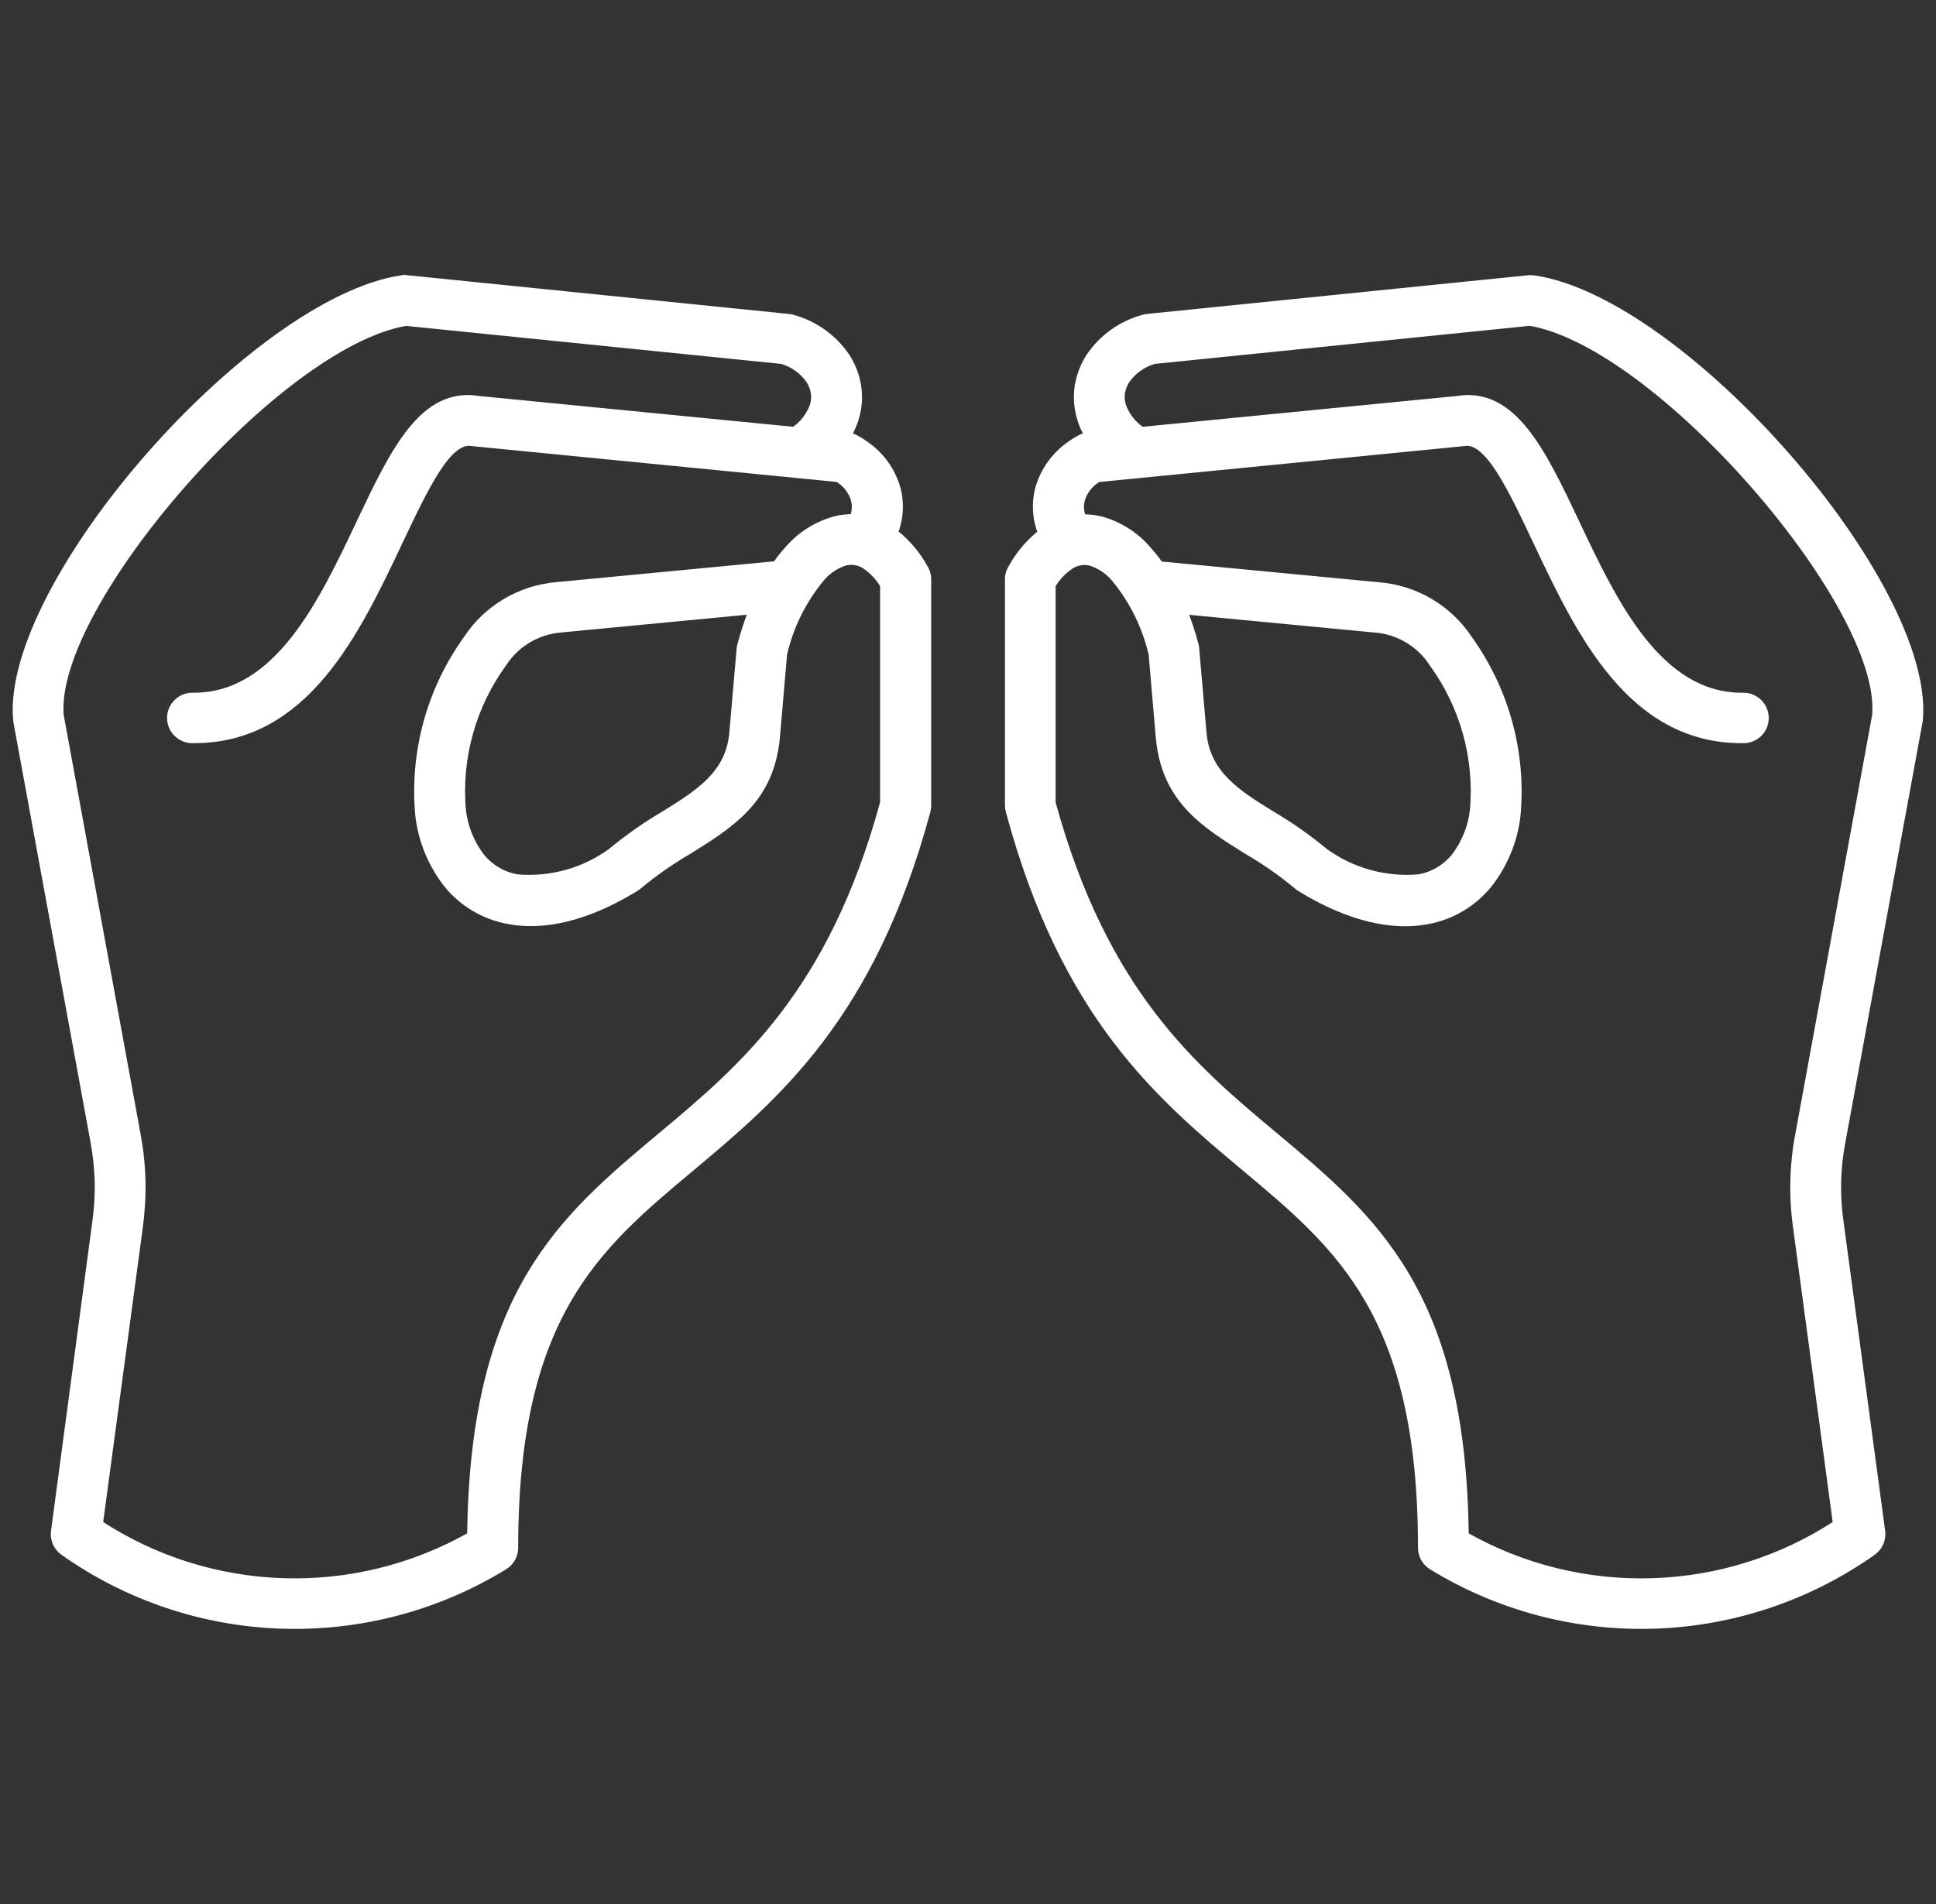
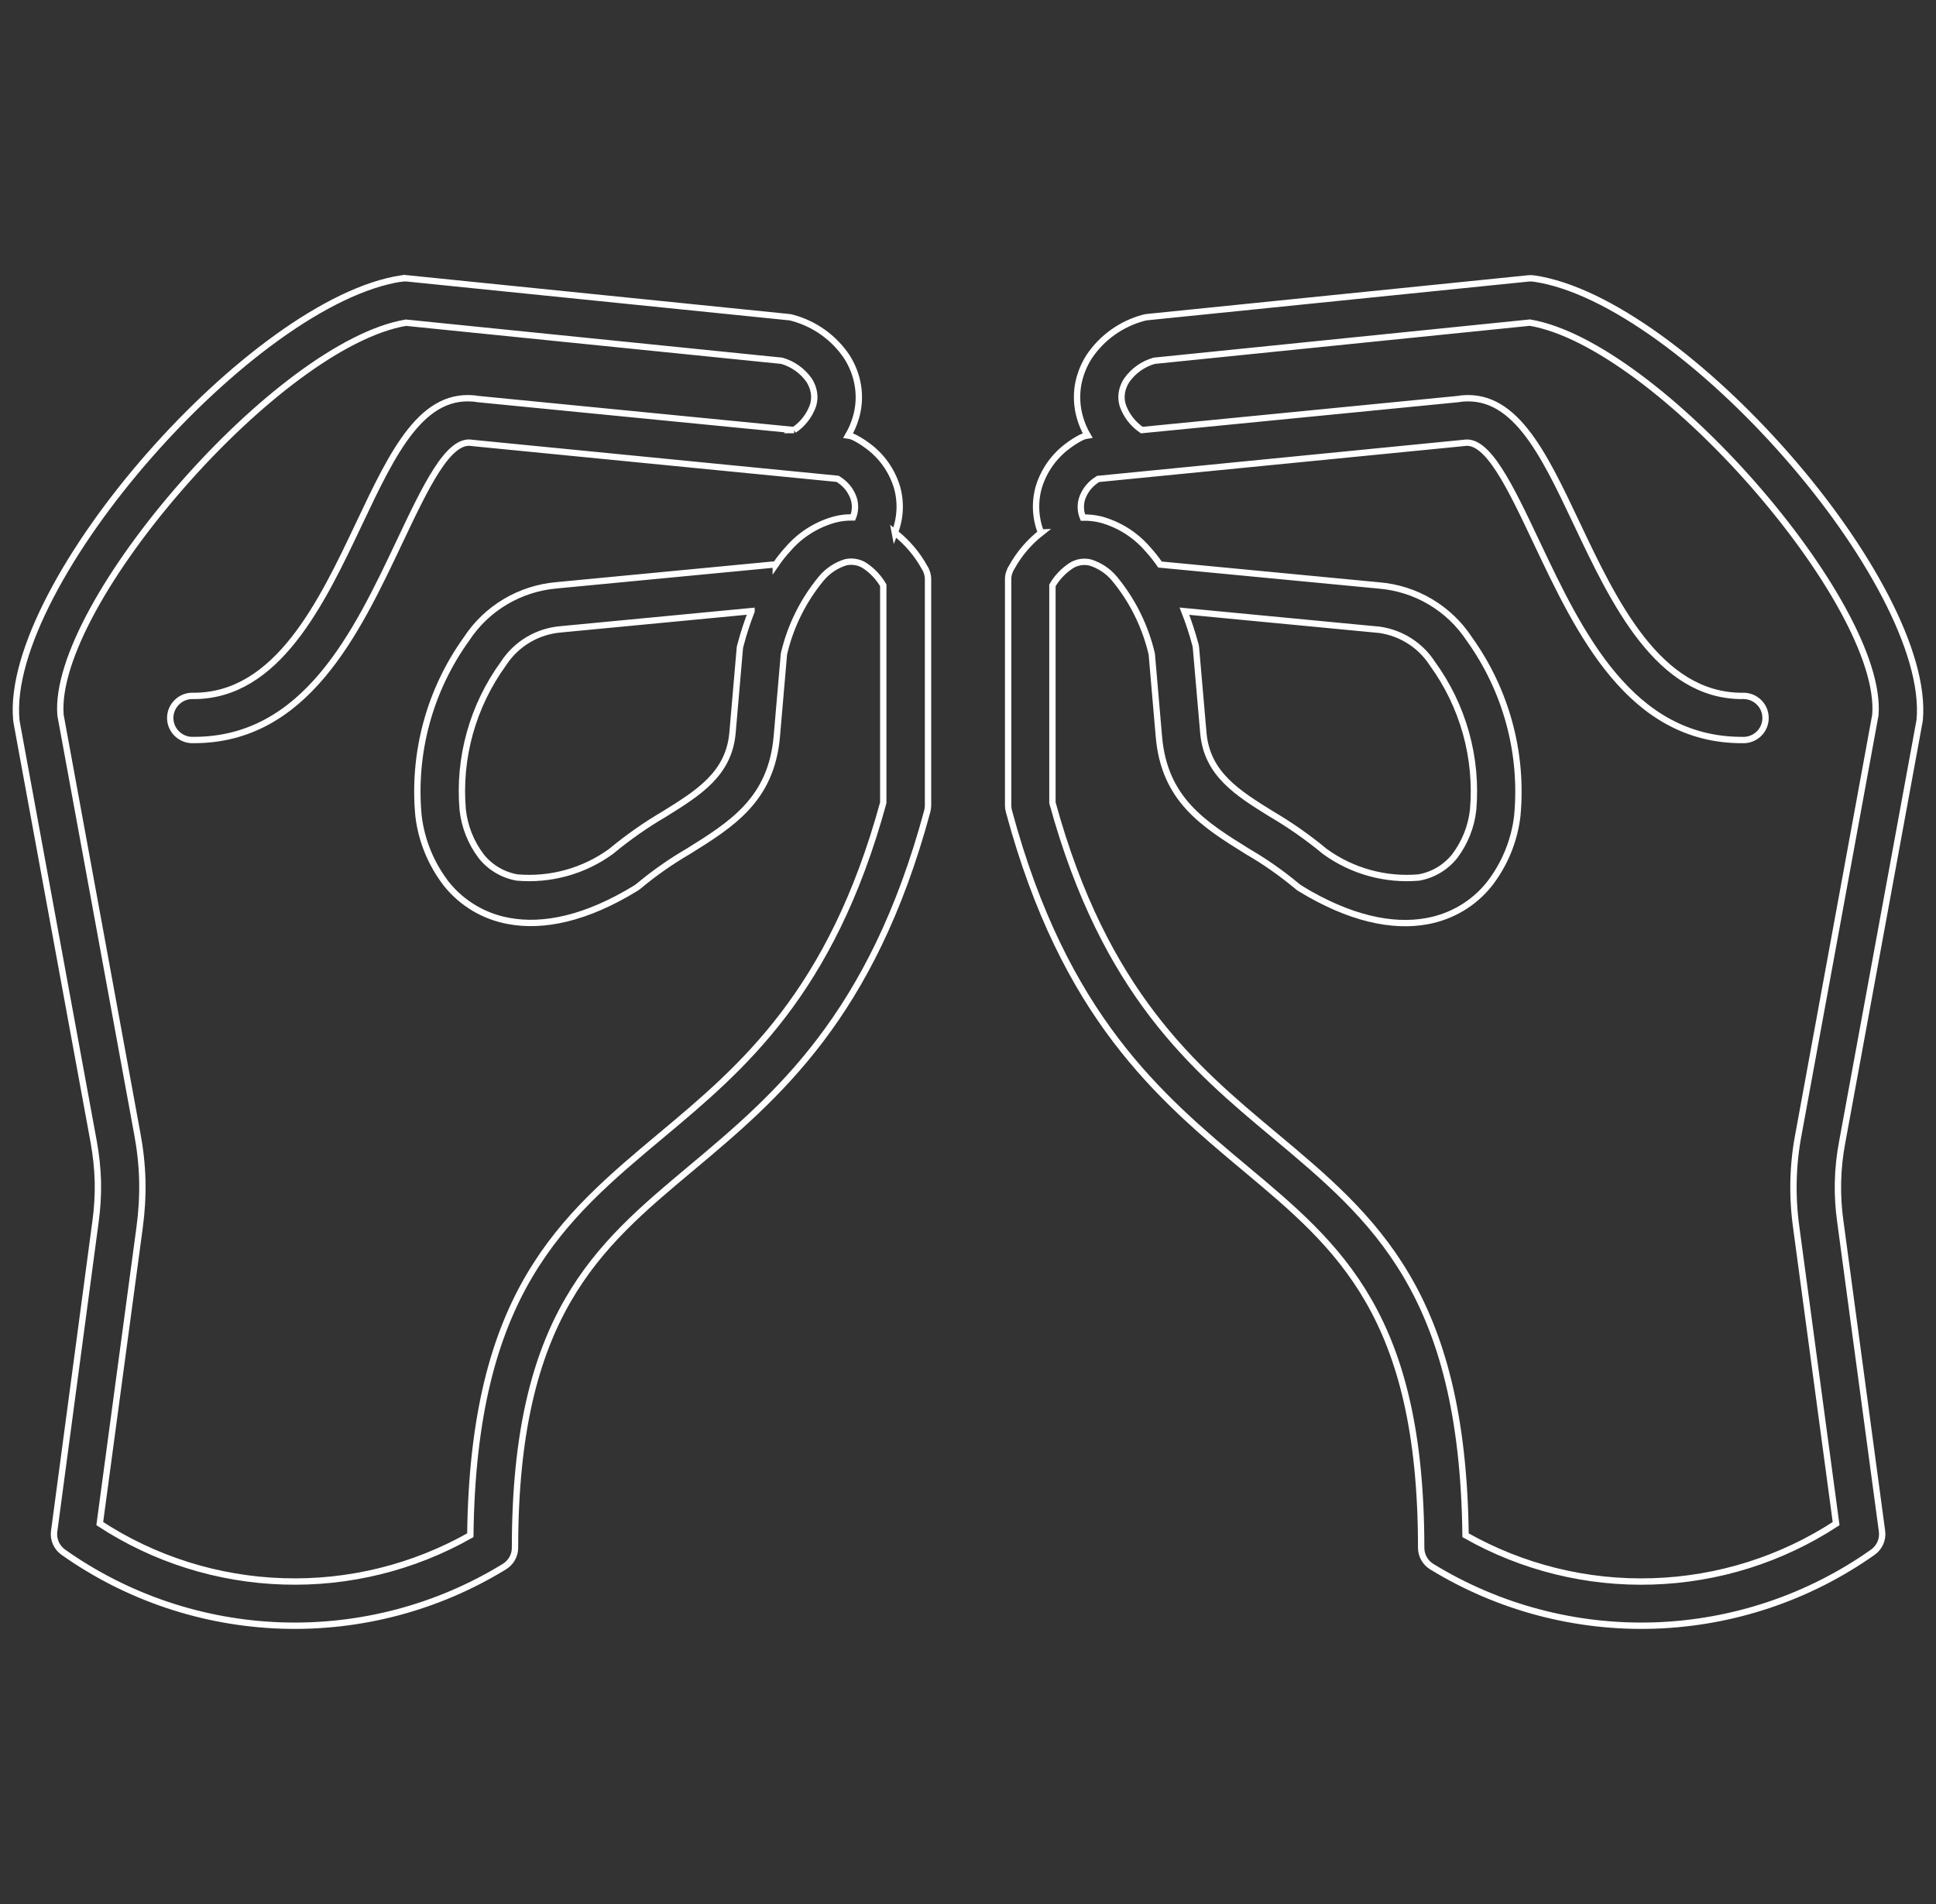
<svg xmlns="http://www.w3.org/2000/svg" fill="none" viewBox="0 0 122 120" height="120" width="122">
  <rect x="0" y="0" width="122" height="120" fill="#333333" stroke="none" />
  <mask fill="black" height="87" width="122" y="16.538" x="0" maskUnits="userSpaceOnUse" id="path-2-outside-1_381_15973">
    <rect height="87" width="122" y="16.538" fill="white" />
    <path d="M109.8 43.861C110.181 43.842 110.552 43.98 110.829 44.245C111.106 44.506 111.259 44.87 111.259 45.248C111.259 45.632 111.106 45.996 110.829 46.257C110.552 46.517 110.181 46.66 109.8 46.64C102.734 46.66 99.517 39.863 96.831 34.183C95.163 30.657 93.743 27.657 92.264 27.913H92.259C92.199 27.922 92.14 27.927 92.081 27.932L69.201 30.185C69.141 30.224 69.077 30.263 69.017 30.308C68.621 30.593 68.325 30.996 68.176 31.463C68.067 31.847 68.092 32.25 68.24 32.619C68.617 32.609 68.998 32.654 69.364 32.742C70.507 33.052 71.526 33.691 72.298 34.576C72.59 34.896 72.857 35.23 73.1 35.58L86.901 36.898C89.222 37.09 91.32 38.334 92.591 40.271C94.912 43.507 95.986 47.461 95.615 51.42C95.432 52.984 94.823 54.469 93.853 55.719C92.873 56.948 91.478 57.774 89.924 58.055C87.747 58.458 85.04 57.897 81.923 55.989V55.984C81.849 55.94 81.779 55.891 81.715 55.832C80.75 55.03 79.721 54.307 78.637 53.678C75.866 51.957 73.377 50.412 73.031 46.439L72.581 41.226V41.221C72.175 39.48 71.373 37.852 70.23 36.47C69.829 35.988 69.3 35.639 68.706 35.452C68.296 35.354 67.86 35.423 67.504 35.649C67.019 35.968 66.613 36.391 66.321 36.893V50.595C69.612 62.589 75.218 67.291 80.31 71.546C86.609 76.817 92.176 81.475 92.354 96.754V96.759C95.936 98.79 100.014 99.799 104.136 99.666C108.257 99.538 112.261 98.279 115.705 96.026L113.196 77.382V77.377C112.919 75.41 112.963 73.413 113.339 71.461L118.179 45.066C118.461 41.56 115.012 35.702 110.459 30.514C105.946 25.379 100.429 21.017 96.411 20.333L72.729 22.738C72.027 22.94 71.413 23.378 70.997 23.973C70.844 24.209 70.74 24.47 70.695 24.74C70.651 25.011 70.671 25.286 70.75 25.547C70.973 26.181 71.393 26.727 71.952 27.105L91.81 25.158C95.368 24.563 97.208 28.448 99.366 33.007C101.706 37.955 104.512 43.876 109.802 43.861L109.8 43.861ZM50.035 27.105C50.594 26.727 51.014 26.181 51.237 25.547C51.316 25.286 51.336 25.011 51.291 24.74C51.247 24.47 51.143 24.209 50.995 23.973C50.579 23.378 49.97 22.94 49.268 22.738L25.581 20.338C21.568 21.017 16.046 25.375 11.533 30.519C6.975 35.702 3.531 41.564 3.813 45.071L8.653 71.461C8.836 72.435 8.944 73.423 8.969 74.417C8.989 75.405 8.93 76.398 8.796 77.377L6.287 96.025C9.731 98.278 13.734 99.537 17.856 99.665C21.978 99.797 26.055 98.789 29.638 96.758C29.821 81.473 35.383 76.816 41.682 71.549C46.774 67.29 52.38 62.589 55.66 50.593V36.887C55.368 36.385 54.963 35.957 54.478 35.638C54.122 35.416 53.686 35.343 53.276 35.441C52.682 35.628 52.152 35.982 51.756 36.459C50.613 37.841 49.807 39.469 49.401 41.215L48.951 46.428C48.599 50.401 46.115 51.95 43.349 53.672L43.354 53.667C42.27 54.301 41.236 55.024 40.272 55.826C40.207 55.88 40.138 55.934 40.064 55.978C36.951 57.891 34.244 58.452 32.062 58.044C30.514 57.768 29.113 56.937 28.133 55.712C27.169 54.463 26.555 52.978 26.372 51.414C26.001 47.455 27.075 43.496 29.4 40.265C30.667 38.328 32.77 37.083 35.086 36.887L48.887 35.569V35.574C49.129 35.219 49.397 34.885 49.688 34.57C50.46 33.685 51.48 33.046 52.623 32.736C52.989 32.642 53.37 32.603 53.751 32.608C53.899 32.244 53.919 31.836 53.81 31.457C53.662 30.99 53.37 30.587 52.969 30.302C52.91 30.257 52.85 30.218 52.786 30.178L29.906 27.931C29.847 27.926 29.787 27.921 29.728 27.911C28.248 27.66 26.828 30.66 25.161 34.182C22.469 39.867 19.257 46.658 12.192 46.639C11.811 46.658 11.435 46.516 11.162 46.255C10.885 45.995 10.727 45.631 10.727 45.247C10.727 44.868 10.885 44.504 11.162 44.244C11.435 43.978 11.811 43.84 12.192 43.86C17.481 43.875 20.282 37.959 22.628 33.006C24.785 28.447 26.626 24.562 30.183 25.157L50.041 27.105L50.035 27.105ZM56.388 33.563C57.15 34.163 57.788 34.905 58.254 35.751C58.402 35.977 58.481 36.238 58.481 36.509V50.77C58.476 50.889 58.462 51.011 58.432 51.13C54.933 64.098 48.936 69.119 43.498 73.673C37.63 78.586 32.454 82.914 32.454 97.55C32.454 98.032 32.201 98.479 31.786 98.735C27.58 101.317 22.696 102.61 17.747 102.448C12.804 102.286 8.014 100.678 3.987 97.825C3.566 97.525 3.344 97.019 3.413 96.507L6.016 77.018C6.134 76.177 6.184 75.331 6.169 74.48C6.144 73.629 6.055 72.788 5.902 71.952L1.048 45.519C1.038 45.469 1.033 45.42 1.028 45.366C0.637 41.083 4.408 34.394 9.43 28.68C14.378 23.044 20.623 18.244 25.329 17.545V17.55C25.438 17.535 25.552 17.535 25.66 17.545L49.64 19.98C49.744 19.985 49.848 20.004 49.947 20.034C51.342 20.413 52.55 21.278 53.356 22.473C53.717 23.034 53.96 23.658 54.064 24.317C54.172 24.991 54.128 25.684 53.93 26.339C53.816 26.727 53.653 27.101 53.45 27.45C53.623 27.475 53.791 27.538 53.945 27.627C54.192 27.76 54.43 27.912 54.653 28.079C55.548 28.724 56.201 29.643 56.523 30.696C56.795 31.64 56.746 32.653 56.389 33.568L56.388 33.563ZM46.665 40.63C46.64 40.709 46.63 40.787 46.62 40.871L46.16 46.187C45.932 48.779 44.013 49.969 41.87 51.302C40.687 51.995 39.564 52.782 38.51 53.657C36.803 54.902 34.695 55.487 32.587 55.305C31.692 55.148 30.89 54.671 30.326 53.967C29.678 53.112 29.272 52.094 29.158 51.031C28.876 47.751 29.791 44.481 31.731 41.815C32.533 40.576 33.874 39.779 35.358 39.661L47.358 38.515V38.52C47.09 39.209 46.858 39.917 46.67 40.63L46.665 40.63ZM65.601 33.563H65.597C65.24 32.648 65.191 31.64 65.463 30.691C65.784 29.643 66.438 28.724 67.333 28.074C67.556 27.907 67.793 27.755 68.041 27.622C68.194 27.534 68.363 27.47 68.536 27.445C68.333 27.096 68.174 26.727 68.061 26.338C67.868 25.684 67.823 24.996 67.927 24.317C68.036 23.663 68.278 23.034 68.64 22.473C69.441 21.278 70.654 20.412 72.049 20.034C72.148 20.004 72.247 19.989 72.351 19.98L96.33 17.545C96.444 17.535 96.558 17.54 96.672 17.555C101.383 18.248 107.622 23.048 112.571 28.689C117.588 34.399 121.359 41.087 120.973 45.376V45.371C120.968 45.425 120.958 45.474 120.948 45.523L116.094 71.952C115.772 73.624 115.733 75.336 115.975 77.018L118.598 96.507C118.667 97.018 118.444 97.525 118.024 97.825C113.991 100.677 109.206 102.285 104.258 102.448C99.315 102.61 94.431 101.317 90.22 98.735C89.809 98.479 89.557 98.031 89.557 97.549C89.557 82.914 84.386 78.587 78.512 73.673C73.069 69.119 67.072 64.097 63.579 51.129C63.549 51.011 63.529 50.888 63.529 50.77V36.508C63.529 36.238 63.608 35.977 63.757 35.751C64.222 34.905 64.855 34.163 65.622 33.562L65.601 33.563ZM74.637 38.52L86.636 39.666V39.661C88.116 39.779 89.457 40.576 90.258 41.815C92.198 44.48 93.114 47.751 92.832 51.031C92.718 52.093 92.312 53.111 91.664 53.967C91.1 54.67 90.298 55.148 89.407 55.305C87.294 55.487 85.187 54.902 83.48 53.657C82.425 52.782 81.302 51.995 80.12 51.302C77.987 49.979 76.057 48.784 75.83 46.187L75.369 40.871C75.364 40.787 75.35 40.708 75.33 40.63C75.137 39.916 74.909 39.209 74.637 38.52Z" clip-rule="evenodd" fill-rule="evenodd" />
  </mask>
-   <path fill="white" d="M109.8 43.861C110.181 43.842 110.552 43.98 110.829 44.245C111.106 44.506 111.259 44.87 111.259 45.248C111.259 45.632 111.106 45.996 110.829 46.257C110.552 46.517 110.181 46.66 109.8 46.64C102.734 46.66 99.517 39.863 96.831 34.183C95.163 30.657 93.743 27.657 92.264 27.913H92.259C92.199 27.922 92.14 27.927 92.081 27.932L69.201 30.185C69.141 30.224 69.077 30.263 69.017 30.308C68.621 30.593 68.325 30.996 68.176 31.463C68.067 31.847 68.092 32.25 68.24 32.619C68.617 32.609 68.998 32.654 69.364 32.742C70.507 33.052 71.526 33.691 72.298 34.576C72.59 34.896 72.857 35.23 73.1 35.58L86.901 36.898C89.222 37.09 91.32 38.334 92.591 40.271C94.912 43.507 95.986 47.461 95.615 51.42C95.432 52.984 94.823 54.469 93.853 55.719C92.873 56.948 91.478 57.774 89.924 58.055C87.747 58.458 85.04 57.897 81.923 55.989V55.984C81.849 55.94 81.779 55.891 81.715 55.832C80.75 55.03 79.721 54.307 78.637 53.678C75.866 51.957 73.377 50.412 73.031 46.439L72.581 41.226V41.221C72.175 39.48 71.373 37.852 70.23 36.47C69.829 35.988 69.3 35.639 68.706 35.452C68.296 35.354 67.86 35.423 67.504 35.649C67.019 35.968 66.613 36.391 66.321 36.893V50.595C69.612 62.589 75.218 67.291 80.31 71.546C86.609 76.817 92.176 81.475 92.354 96.754V96.759C95.936 98.79 100.014 99.799 104.136 99.666C108.257 99.538 112.261 98.279 115.705 96.026L113.196 77.382V77.377C112.919 75.41 112.963 73.413 113.339 71.461L118.179 45.066C118.461 41.56 115.012 35.702 110.459 30.514C105.946 25.379 100.429 21.017 96.411 20.333L72.729 22.738C72.027 22.94 71.413 23.378 70.997 23.973C70.844 24.209 70.74 24.47 70.695 24.74C70.651 25.011 70.671 25.286 70.75 25.547C70.973 26.181 71.393 26.727 71.952 27.105L91.81 25.158C95.368 24.563 97.208 28.448 99.366 33.007C101.706 37.955 104.512 43.876 109.802 43.861L109.8 43.861ZM50.035 27.105C50.594 26.727 51.014 26.181 51.237 25.547C51.316 25.286 51.336 25.011 51.291 24.74C51.247 24.47 51.143 24.209 50.995 23.973C50.579 23.378 49.97 22.94 49.268 22.738L25.581 20.338C21.568 21.017 16.046 25.375 11.533 30.519C6.975 35.702 3.531 41.564 3.813 45.071L8.653 71.461C8.836 72.435 8.944 73.423 8.969 74.417C8.989 75.405 8.93 76.398 8.796 77.377L6.287 96.025C9.731 98.278 13.734 99.537 17.856 99.665C21.978 99.797 26.055 98.789 29.638 96.758C29.821 81.473 35.383 76.816 41.682 71.549C46.774 67.29 52.38 62.589 55.66 50.593V36.887C55.368 36.385 54.963 35.957 54.478 35.638C54.122 35.416 53.686 35.343 53.276 35.441C52.682 35.628 52.152 35.982 51.756 36.459C50.613 37.841 49.807 39.469 49.401 41.215L48.951 46.428C48.599 50.401 46.115 51.95 43.349 53.672L43.354 53.667C42.27 54.301 41.236 55.024 40.272 55.826C40.207 55.88 40.138 55.934 40.064 55.978C36.951 57.891 34.244 58.452 32.062 58.044C30.514 57.768 29.113 56.937 28.133 55.712C27.169 54.463 26.555 52.978 26.372 51.414C26.001 47.455 27.075 43.496 29.4 40.265C30.667 38.328 32.77 37.083 35.086 36.887L48.887 35.569V35.574C49.129 35.219 49.397 34.885 49.688 34.57C50.46 33.685 51.48 33.046 52.623 32.736C52.989 32.642 53.37 32.603 53.751 32.608C53.899 32.244 53.919 31.836 53.81 31.457C53.662 30.99 53.37 30.587 52.969 30.302C52.91 30.257 52.85 30.218 52.786 30.178L29.906 27.931C29.847 27.926 29.787 27.921 29.728 27.911C28.248 27.66 26.828 30.66 25.161 34.182C22.469 39.867 19.257 46.658 12.192 46.639C11.811 46.658 11.435 46.516 11.162 46.255C10.885 45.995 10.727 45.631 10.727 45.247C10.727 44.868 10.885 44.504 11.162 44.244C11.435 43.978 11.811 43.84 12.192 43.86C17.481 43.875 20.282 37.959 22.628 33.006C24.785 28.447 26.626 24.562 30.183 25.157L50.041 27.105L50.035 27.105ZM56.388 33.563C57.15 34.163 57.788 34.905 58.254 35.751C58.402 35.977 58.481 36.238 58.481 36.509V50.77C58.476 50.889 58.462 51.011 58.432 51.13C54.933 64.098 48.936 69.119 43.498 73.673C37.63 78.586 32.454 82.914 32.454 97.55C32.454 98.032 32.201 98.479 31.786 98.735C27.58 101.317 22.696 102.61 17.747 102.448C12.804 102.286 8.014 100.678 3.987 97.825C3.566 97.525 3.344 97.019 3.413 96.507L6.016 77.018C6.134 76.177 6.184 75.331 6.169 74.48C6.144 73.629 6.055 72.788 5.902 71.952L1.048 45.519C1.038 45.469 1.033 45.42 1.028 45.366C0.637 41.083 4.408 34.394 9.43 28.68C14.378 23.044 20.623 18.244 25.329 17.545V17.55C25.438 17.535 25.552 17.535 25.66 17.545L49.64 19.98C49.744 19.985 49.848 20.004 49.947 20.034C51.342 20.413 52.55 21.278 53.356 22.473C53.717 23.034 53.96 23.658 54.064 24.317C54.172 24.991 54.128 25.684 53.93 26.339C53.816 26.727 53.653 27.101 53.45 27.45C53.623 27.475 53.791 27.538 53.945 27.627C54.192 27.76 54.43 27.912 54.653 28.079C55.548 28.724 56.201 29.643 56.523 30.696C56.795 31.64 56.746 32.653 56.389 33.568L56.388 33.563ZM46.665 40.63C46.64 40.709 46.63 40.787 46.62 40.871L46.16 46.187C45.932 48.779 44.013 49.969 41.87 51.302C40.687 51.995 39.564 52.782 38.51 53.657C36.803 54.902 34.695 55.487 32.587 55.305C31.692 55.148 30.89 54.671 30.326 53.967C29.678 53.112 29.272 52.094 29.158 51.031C28.876 47.751 29.791 44.481 31.731 41.815C32.533 40.576 33.874 39.779 35.358 39.661L47.358 38.515V38.52C47.09 39.209 46.858 39.917 46.67 40.63L46.665 40.63ZM65.601 33.563H65.597C65.24 32.648 65.191 31.64 65.463 30.691C65.784 29.643 66.438 28.724 67.333 28.074C67.556 27.907 67.793 27.755 68.041 27.622C68.194 27.534 68.363 27.47 68.536 27.445C68.333 27.096 68.174 26.727 68.061 26.338C67.868 25.684 67.823 24.996 67.927 24.317C68.036 23.663 68.278 23.034 68.64 22.473C69.441 21.278 70.654 20.412 72.049 20.034C72.148 20.004 72.247 19.989 72.351 19.98L96.33 17.545C96.444 17.535 96.558 17.54 96.672 17.555C101.383 18.248 107.622 23.048 112.571 28.689C117.588 34.399 121.359 41.087 120.973 45.376V45.371C120.968 45.425 120.958 45.474 120.948 45.523L116.094 71.952C115.772 73.624 115.733 75.336 115.975 77.018L118.598 96.507C118.667 97.018 118.444 97.525 118.024 97.825C113.991 100.677 109.206 102.285 104.258 102.448C99.315 102.61 94.431 101.317 90.22 98.735C89.809 98.479 89.557 98.031 89.557 97.549C89.557 82.914 84.386 78.587 78.512 73.673C73.069 69.119 67.072 64.097 63.579 51.129C63.549 51.011 63.529 50.888 63.529 50.77V36.508C63.529 36.238 63.608 35.977 63.757 35.751C64.222 34.905 64.855 34.163 65.622 33.562L65.601 33.563ZM74.637 38.52L86.636 39.666V39.661C88.116 39.779 89.457 40.576 90.258 41.815C92.198 44.48 93.114 47.751 92.832 51.031C92.718 52.093 92.312 53.111 91.664 53.967C91.1 54.67 90.298 55.148 89.407 55.305C87.294 55.487 85.187 54.902 83.48 53.657C82.425 52.782 81.302 51.995 80.12 51.302C77.987 49.979 76.057 48.784 75.83 46.187L75.369 40.871C75.364 40.787 75.35 40.708 75.33 40.63C75.137 39.916 74.909 39.209 74.637 38.52Z" clip-rule="evenodd" fill-rule="evenodd" />
  <path mask="url(#path-2-outside-1_381_15973)" stroke-width="0.4" stroke="white" d="M109.8 43.861C110.181 43.842 110.552 43.98 110.829 44.245C111.106 44.506 111.259 44.87 111.259 45.248C111.259 45.632 111.106 45.996 110.829 46.257C110.552 46.517 110.181 46.66 109.8 46.64C102.734 46.66 99.517 39.863 96.831 34.183C95.163 30.657 93.743 27.657 92.264 27.913H92.259C92.199 27.922 92.14 27.927 92.081 27.932L69.201 30.185C69.141 30.224 69.077 30.263 69.017 30.308C68.621 30.593 68.325 30.996 68.176 31.463C68.067 31.847 68.092 32.25 68.24 32.619C68.617 32.609 68.998 32.654 69.364 32.742C70.507 33.052 71.526 33.691 72.298 34.576C72.59 34.896 72.857 35.23 73.1 35.58L86.901 36.898C89.222 37.09 91.32 38.334 92.591 40.271C94.912 43.507 95.986 47.461 95.615 51.42C95.432 52.984 94.823 54.469 93.853 55.719C92.873 56.948 91.478 57.774 89.924 58.055C87.747 58.458 85.04 57.897 81.923 55.989V55.984C81.849 55.94 81.779 55.891 81.715 55.832C80.75 55.03 79.721 54.307 78.637 53.678C75.866 51.957 73.377 50.412 73.031 46.439L72.581 41.226V41.221C72.175 39.48 71.373 37.852 70.23 36.47C69.829 35.988 69.3 35.639 68.706 35.452C68.296 35.354 67.86 35.423 67.504 35.649C67.019 35.968 66.613 36.391 66.321 36.893V50.595C69.612 62.589 75.218 67.291 80.31 71.546C86.609 76.817 92.176 81.475 92.354 96.754V96.759C95.936 98.79 100.014 99.799 104.136 99.666C108.257 99.538 112.261 98.279 115.705 96.026L113.196 77.382V77.377C112.919 75.41 112.963 73.413 113.339 71.461L118.179 45.066C118.461 41.56 115.012 35.702 110.459 30.514C105.946 25.379 100.429 21.017 96.411 20.333L72.729 22.738C72.027 22.94 71.413 23.378 70.997 23.973C70.844 24.209 70.74 24.47 70.695 24.74C70.651 25.011 70.671 25.286 70.75 25.547C70.973 26.181 71.393 26.727 71.952 27.105L91.81 25.158C95.368 24.563 97.208 28.448 99.366 33.007C101.706 37.955 104.512 43.876 109.802 43.861L109.8 43.861ZM50.035 27.105C50.594 26.727 51.014 26.181 51.237 25.547C51.316 25.286 51.336 25.011 51.291 24.74C51.247 24.47 51.143 24.209 50.995 23.973C50.579 23.378 49.97 22.94 49.268 22.738L25.581 20.338C21.568 21.017 16.046 25.375 11.533 30.519C6.975 35.702 3.531 41.564 3.813 45.071L8.653 71.461C8.836 72.435 8.944 73.423 8.969 74.417C8.989 75.405 8.93 76.398 8.796 77.377L6.287 96.025C9.731 98.278 13.734 99.537 17.856 99.665C21.978 99.797 26.055 98.789 29.638 96.758C29.821 81.473 35.383 76.816 41.682 71.549C46.774 67.29 52.38 62.589 55.66 50.593V36.887C55.368 36.385 54.963 35.957 54.478 35.638C54.122 35.416 53.686 35.343 53.276 35.441C52.682 35.628 52.152 35.982 51.756 36.459C50.613 37.841 49.807 39.469 49.401 41.215L48.951 46.428C48.599 50.401 46.115 51.95 43.349 53.672L43.354 53.667C42.27 54.301 41.236 55.024 40.272 55.826C40.207 55.88 40.138 55.934 40.064 55.978C36.951 57.891 34.244 58.452 32.062 58.044C30.514 57.768 29.113 56.937 28.133 55.712C27.169 54.463 26.555 52.978 26.372 51.414C26.001 47.455 27.075 43.496 29.4 40.265C30.667 38.328 32.77 37.083 35.086 36.887L48.887 35.569V35.574C49.129 35.219 49.397 34.885 49.688 34.57C50.46 33.685 51.48 33.046 52.623 32.736C52.989 32.642 53.37 32.603 53.751 32.608C53.899 32.244 53.919 31.836 53.81 31.457C53.662 30.99 53.37 30.587 52.969 30.302C52.91 30.257 52.85 30.218 52.786 30.178L29.906 27.931C29.847 27.926 29.787 27.921 29.728 27.911C28.248 27.66 26.828 30.66 25.161 34.182C22.469 39.867 19.257 46.658 12.192 46.639C11.811 46.658 11.435 46.516 11.162 46.255C10.885 45.995 10.727 45.631 10.727 45.247C10.727 44.868 10.885 44.504 11.162 44.244C11.435 43.978 11.811 43.84 12.192 43.86C17.481 43.875 20.282 37.959 22.628 33.006C24.785 28.447 26.626 24.562 30.183 25.157L50.041 27.105L50.035 27.105ZM56.388 33.563C57.15 34.163 57.788 34.905 58.254 35.751C58.402 35.977 58.481 36.238 58.481 36.509V50.77C58.476 50.889 58.462 51.011 58.432 51.13C54.933 64.098 48.936 69.119 43.498 73.673C37.63 78.586 32.454 82.914 32.454 97.55C32.454 98.032 32.201 98.479 31.786 98.735C27.58 101.317 22.696 102.61 17.747 102.448C12.804 102.286 8.014 100.678 3.987 97.825C3.566 97.525 3.344 97.019 3.413 96.507L6.016 77.018C6.134 76.177 6.184 75.331 6.169 74.48C6.144 73.629 6.055 72.788 5.902 71.952L1.048 45.519C1.038 45.469 1.033 45.42 1.028 45.366C0.637 41.083 4.408 34.394 9.43 28.68C14.378 23.044 20.623 18.244 25.329 17.545V17.55C25.438 17.535 25.552 17.535 25.66 17.545L49.64 19.98C49.744 19.985 49.848 20.004 49.947 20.034C51.342 20.413 52.55 21.278 53.356 22.473C53.717 23.034 53.96 23.658 54.064 24.317C54.172 24.991 54.128 25.684 53.93 26.339C53.816 26.727 53.653 27.101 53.45 27.45C53.623 27.475 53.791 27.538 53.945 27.627C54.192 27.76 54.43 27.912 54.653 28.079C55.548 28.724 56.201 29.643 56.523 30.696C56.795 31.64 56.746 32.653 56.389 33.568L56.388 33.563ZM46.665 40.63C46.64 40.709 46.63 40.787 46.62 40.871L46.16 46.187C45.932 48.779 44.013 49.969 41.87 51.302C40.687 51.995 39.564 52.782 38.51 53.657C36.803 54.902 34.695 55.487 32.587 55.305C31.692 55.148 30.89 54.671 30.326 53.967C29.678 53.112 29.272 52.094 29.158 51.031C28.876 47.751 29.791 44.481 31.731 41.815C32.533 40.576 33.874 39.779 35.358 39.661L47.358 38.515V38.52C47.09 39.209 46.858 39.917 46.67 40.63L46.665 40.63ZM65.601 33.563H65.597C65.24 32.648 65.191 31.64 65.463 30.691C65.784 29.643 66.438 28.724 67.333 28.074C67.556 27.907 67.793 27.755 68.041 27.622C68.194 27.534 68.363 27.47 68.536 27.445C68.333 27.096 68.174 26.727 68.061 26.338C67.868 25.684 67.823 24.996 67.927 24.317C68.036 23.663 68.278 23.034 68.64 22.473C69.441 21.278 70.654 20.412 72.049 20.034C72.148 20.004 72.247 19.989 72.351 19.98L96.33 17.545C96.444 17.535 96.558 17.54 96.672 17.555C101.383 18.248 107.622 23.048 112.571 28.689C117.588 34.399 121.359 41.087 120.973 45.376V45.371C120.968 45.425 120.958 45.474 120.948 45.523L116.094 71.952C115.772 73.624 115.733 75.336 115.975 77.018L118.598 96.507C118.667 97.018 118.444 97.525 118.024 97.825C113.991 100.677 109.206 102.285 104.258 102.448C99.315 102.61 94.431 101.317 90.22 98.735C89.809 98.479 89.557 98.031 89.557 97.549C89.557 82.914 84.386 78.587 78.512 73.673C73.069 69.119 67.072 64.097 63.579 51.129C63.549 51.011 63.529 50.888 63.529 50.77V36.508C63.529 36.238 63.608 35.977 63.757 35.751C64.222 34.905 64.855 34.163 65.622 33.562L65.601 33.563ZM74.637 38.52L86.636 39.666V39.661C88.116 39.779 89.457 40.576 90.258 41.815C92.198 44.48 93.114 47.751 92.832 51.031C92.718 52.093 92.312 53.111 91.664 53.967C91.1 54.67 90.298 55.148 89.407 55.305C87.294 55.487 85.187 54.902 83.48 53.657C82.425 52.782 81.302 51.995 80.12 51.302C77.987 49.979 76.057 48.784 75.83 46.187L75.369 40.871C75.364 40.787 75.35 40.708 75.33 40.63C75.137 39.916 74.909 39.209 74.637 38.52Z" clip-rule="evenodd" fill-rule="evenodd" />
</svg>